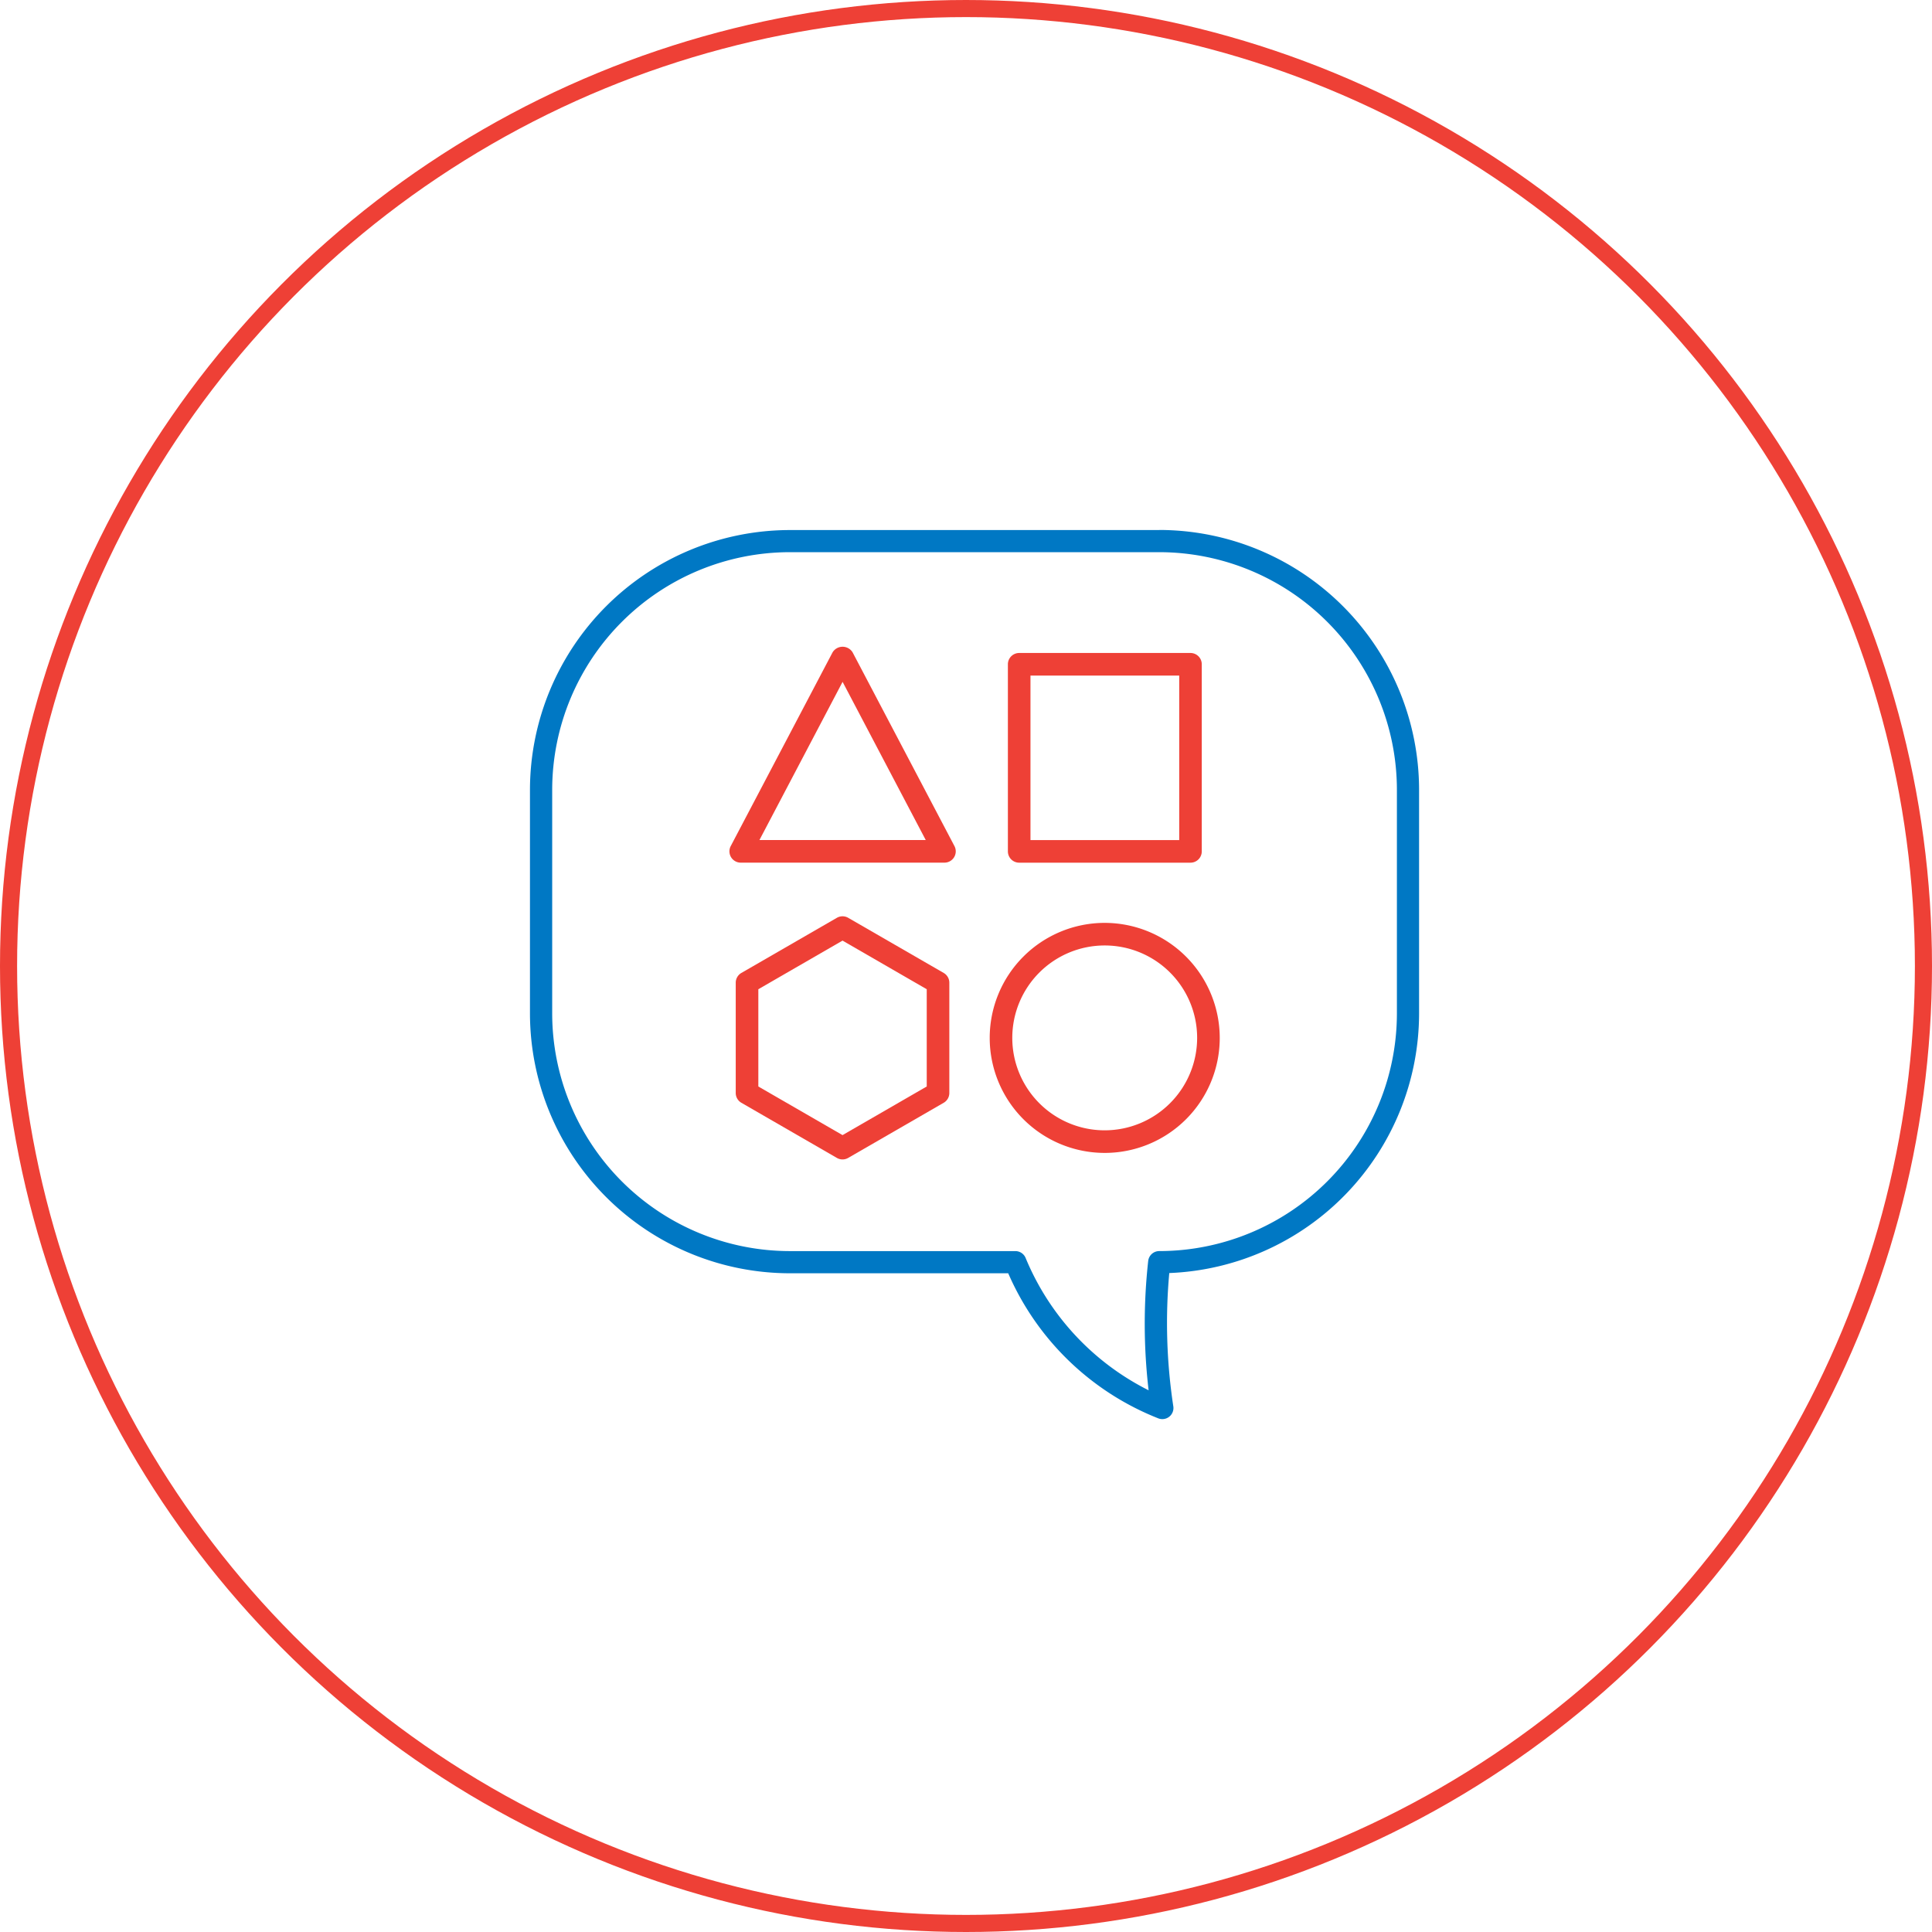
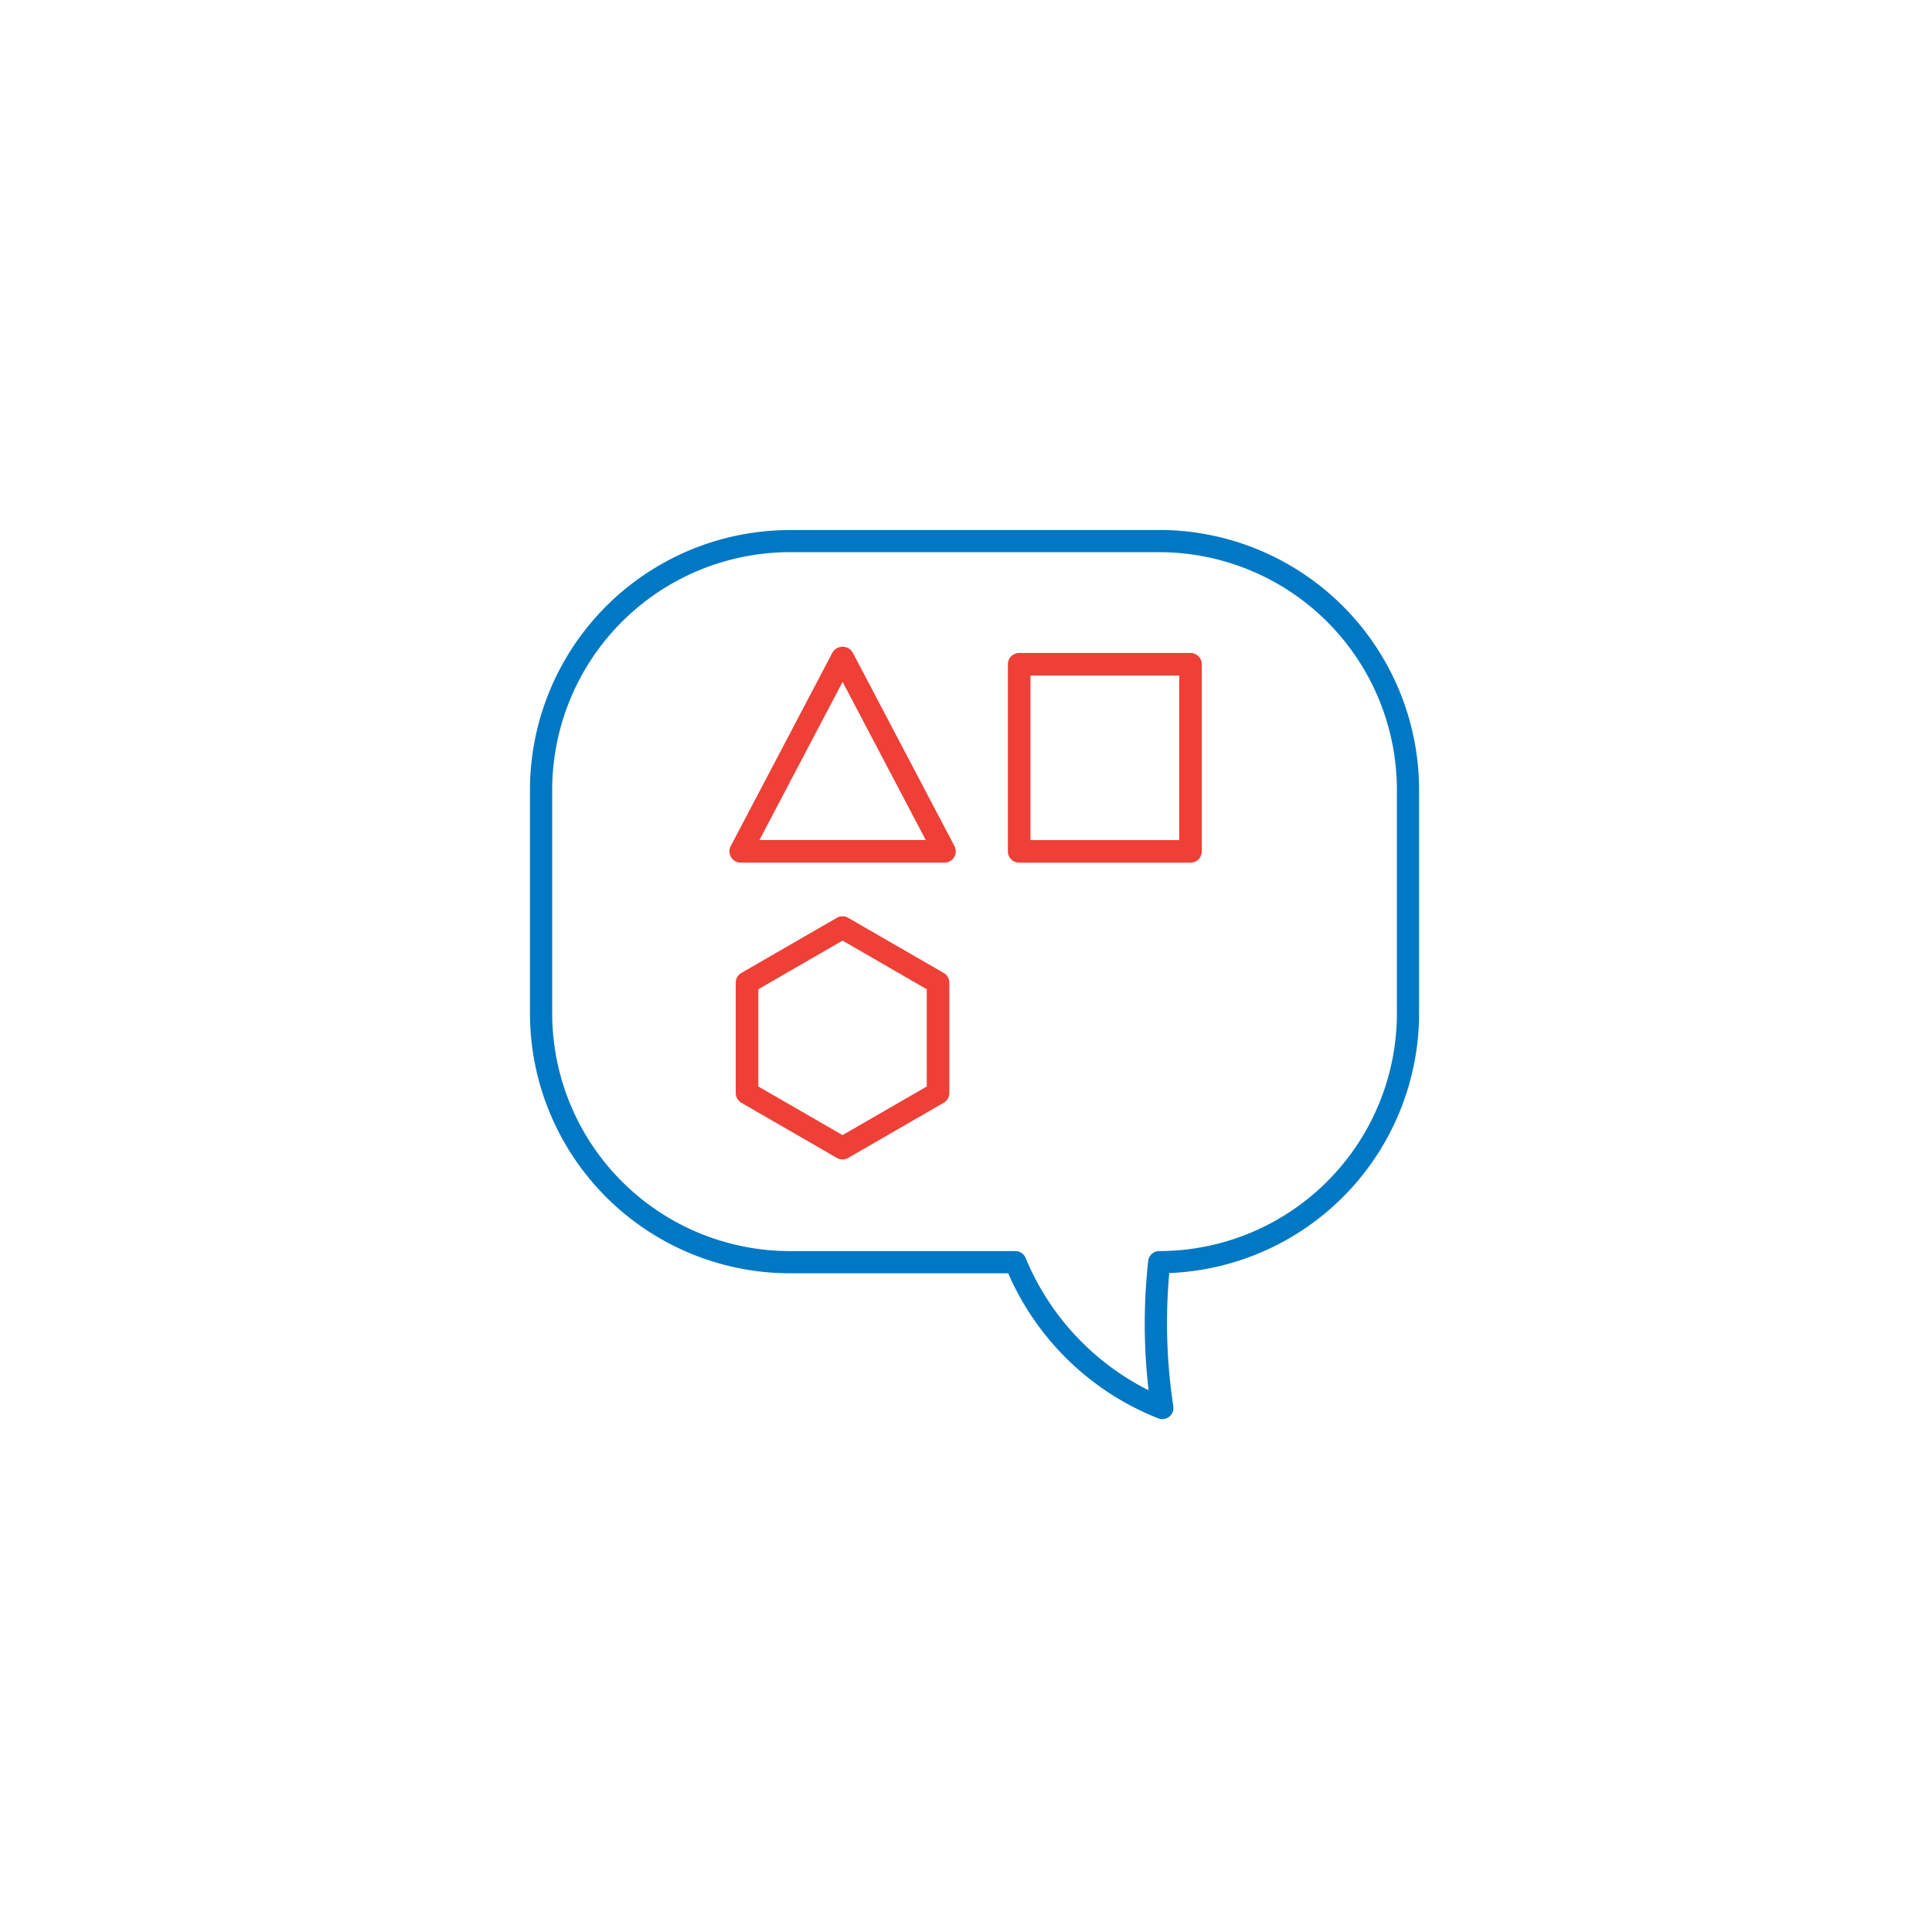
<svg xmlns="http://www.w3.org/2000/svg" width="113" height="113" viewBox="0 0 113 113">
  <g id="Group_428" data-name="Group 428" transform="translate(-463 -2439)">
    <g id="Ellipse_19" data-name="Ellipse 19" transform="translate(463 2439)" fill="none" stroke="#ee4036" stroke-width="1">
      <circle cx="56.5" cy="56.5" r="56.5" stroke="none" />
-       <circle cx="56.5" cy="56.5" r="56" fill="none" />
    </g>
    <g id="noun-learning-4440342" transform="translate(368.01 2414.002)">
      <path id="Path_295" data-name="Path 295" d="M162.793,56H141.187a15.214,15.214,0,0,0-15.2,15.2V84.27a15.214,15.214,0,0,0,15.2,15.2h12.772a15.952,15.952,0,0,0,8.789,8.49.65.65,0,0,0,.865-.724,32.446,32.446,0,0,1-.234-7.779A15.213,15.213,0,0,0,177.99,84.271V71.195a15.214,15.214,0,0,0-15.2-15.2Zm13.9,28.272a13.912,13.912,0,0,1-13.9,13.9.65.65,0,0,0-.646.574,33.477,33.477,0,0,0,.024,7.568,15.119,15.119,0,0,1-7.2-7.755.649.649,0,0,0-.594-.386h-13.19a13.913,13.913,0,0,1-13.9-13.9V71.194a13.913,13.913,0,0,1,13.9-13.9h21.606a13.912,13.912,0,0,1,13.9,13.9Z" transform="translate(0 0)" fill="#0078c4" />
      <path id="Path_296" data-name="Path 296" d="M242.343,255.154l-5.586-3.225a.663.663,0,0,0-.661,0l-5.586,3.225a.66.66,0,0,0-.33.572v6.45a.661.661,0,0,0,.33.572l5.586,3.225a.661.661,0,0,0,.661,0l5.586-3.225a.66.66,0,0,0,.33-.572v-6.45A.66.66,0,0,0,242.343,255.154Zm-.991,6.641-4.925,2.844-4.925-2.844v-5.688l4.925-2.844,4.925,2.844Z" transform="translate(-92.158 -173.25)" fill="#ee4036" />
-       <path id="Path_297" data-name="Path 297" d="M365.655,255.09a6.727,6.727,0,1,0,6.728,6.728A6.736,6.736,0,0,0,365.655,255.09Zm0,12.133a5.406,5.406,0,1,1,5.406-5.406A5.412,5.412,0,0,1,365.655,267.223Z" transform="translate(-206.052 -176.114)" fill="#ee4036" />
      <path id="Path_298" data-name="Path 298" d="M234.236,114.2a.687.687,0,0,0-1.17,0l-5.958,11.333a.661.661,0,0,0,.585.968h11.916a.661.661,0,0,0,.585-.968Zm-5.449,10.979,4.864-9.253,4.864,9.253Z" transform="translate(-89.379 -51.048)" fill="#ee4036" />
      <path id="Path_299" data-name="Path 299" d="M368.549,129.222h10.018a.661.661,0,0,0,.661-.661V117.618a.661.661,0,0,0-.661-.661H368.549a.661.661,0,0,0-.661.661v10.943A.661.661,0,0,0,368.549,129.222Zm.66-10.943h8.7V127.9h-8.7Z" transform="translate(-213.948 -53.767)" fill="#ee4036" />
    </g>
  </g>
</svg>